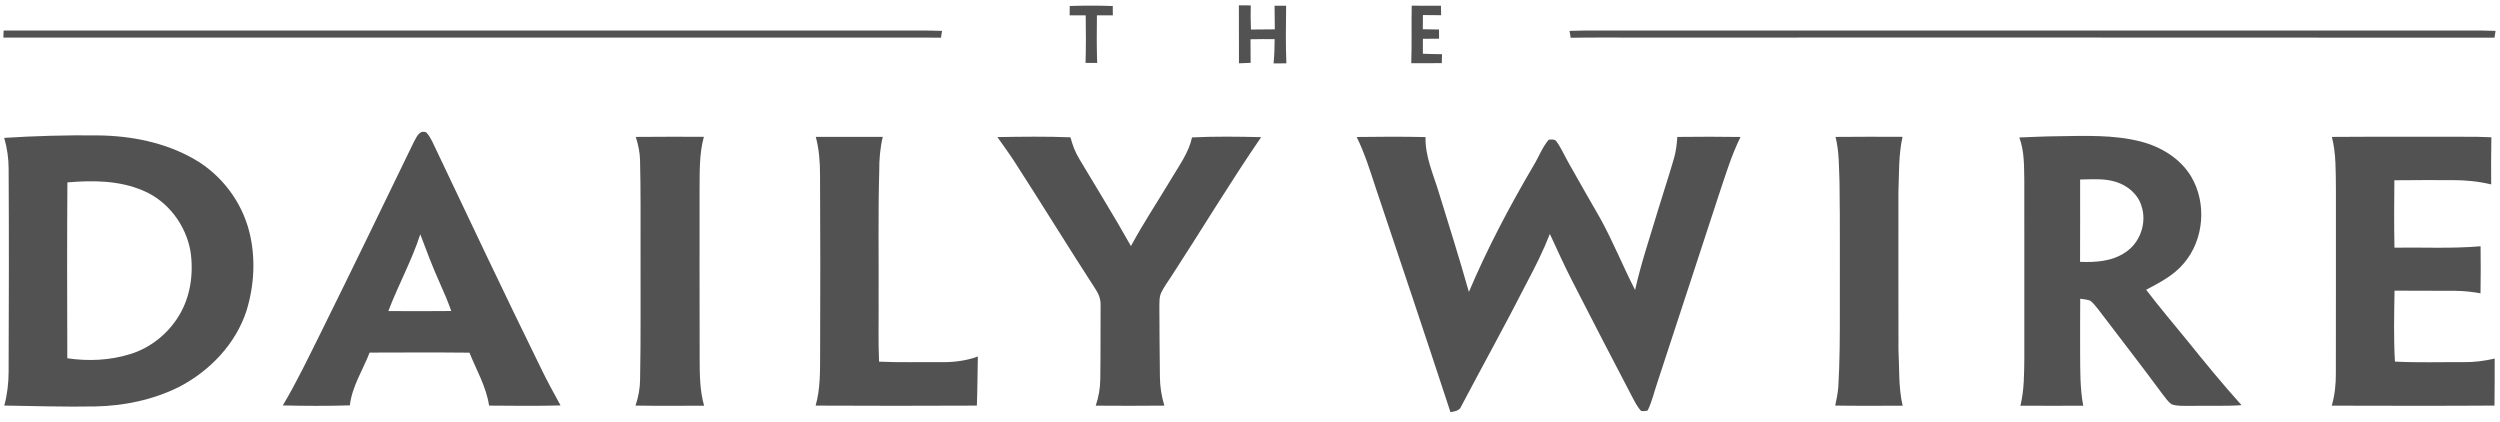
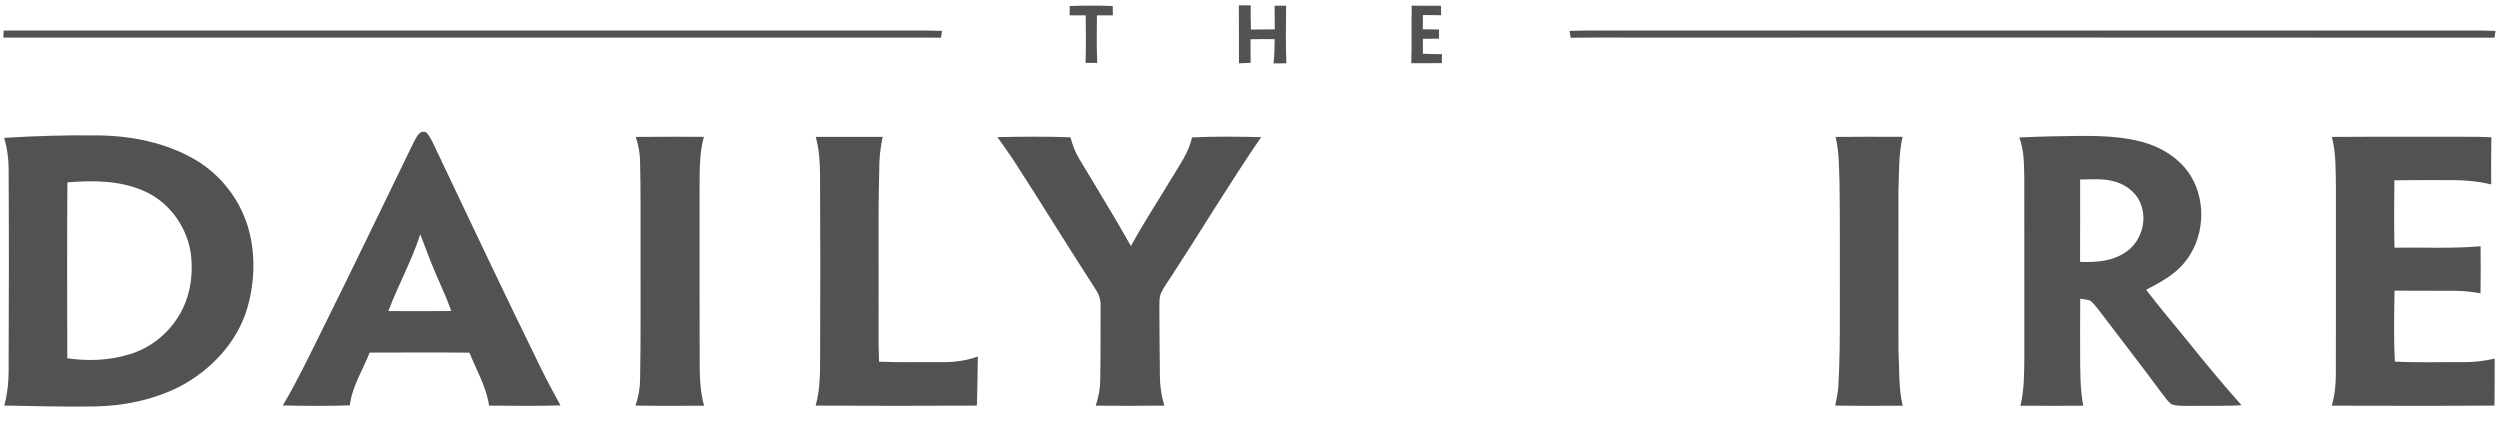
<svg xmlns="http://www.w3.org/2000/svg" width="308" height="52" viewBox="0 0 308 52" fill="none">
  <g clip-path="url(#clip0_50_72)">
    <path d="M152.629 0.659C153.115 0.666 153.604 0.666 154.093 0.662C154.071 1.654 154.076 2.646 154.117 3.639C155.095 3.622 156.075 3.619 157.056 3.614C157.036 2.644 157.026 1.673 157.026 0.703C157.5 0.706 157.975 0.708 158.451 0.71C158.417 3.074 158.39 5.44 158.481 7.804C157.953 7.802 157.427 7.804 156.902 7.811C157.004 6.817 157.034 5.819 157.036 4.819C156.044 4.812 155.054 4.815 154.064 4.837C154.061 5.807 154.061 6.775 154.078 7.743C153.597 7.763 153.118 7.78 152.641 7.799C152.626 5.418 152.634 3.04 152.629 0.659Z" fill="#525252" />
    <path d="M131.792 0.737C133.557 0.681 135.324 0.676 137.092 0.742C137.092 1.123 137.097 1.505 137.102 1.886C136.446 1.881 135.794 1.884 135.141 1.893C135.117 3.847 135.102 5.802 135.173 7.758C134.694 7.758 134.215 7.755 133.738 7.75C133.802 5.797 133.784 3.844 133.76 1.893C133.1 1.884 132.44 1.884 131.78 1.889C131.785 1.505 131.787 1.121 131.792 0.737Z" fill="#525252" />
    <path d="M173.922 0.701C175.122 0.701 176.323 0.703 177.525 0.706C177.53 1.097 177.535 1.485 177.545 1.874C176.797 1.867 176.051 1.859 175.306 1.854C175.301 2.436 175.296 3.02 175.289 3.602C175.954 3.614 176.618 3.624 177.286 3.634C177.288 4.01 177.291 4.389 177.293 4.766C176.628 4.773 175.963 4.778 175.301 4.783C175.298 5.396 175.298 6.008 175.298 6.619C176.083 6.653 176.868 6.668 177.655 6.677C177.643 7.042 177.633 7.408 177.628 7.775C176.374 7.792 175.122 7.79 173.868 7.787C173.944 5.426 173.876 3.064 173.922 0.701Z" fill="#525252" />
-     <path d="M0.447 3.758C37.045 3.773 73.644 3.758 110.244 3.766C112.183 3.768 114.121 3.732 116.06 3.805C116.028 4.015 115.962 4.436 115.928 4.646C114.442 4.619 112.953 4.634 111.467 4.629C74.448 4.629 37.429 4.631 0.413 4.629C0.423 4.338 0.433 4.047 0.447 3.758Z" fill="#525252" />
+     <path d="M0.447 3.758C37.045 3.773 73.644 3.758 110.244 3.766C112.183 3.768 114.121 3.732 116.06 3.805C116.028 4.015 115.962 4.436 115.928 4.646C114.442 4.619 112.953 4.634 111.467 4.629C74.448 4.629 37.429 4.631 0.413 4.629Z" fill="#525252" />
    <path d="M193.365 3.802C195.644 3.727 197.922 3.775 200.2 3.763C233.77 3.763 267.342 3.763 300.911 3.763C303.092 3.775 305.274 3.724 307.455 3.805C307.421 4.015 307.352 4.433 307.32 4.643C271.856 4.611 236.395 4.638 200.933 4.629C198.457 4.638 195.981 4.607 193.507 4.653C193.47 4.44 193.4 4.015 193.365 3.802Z" fill="#525252" />
    <path d="M50.947 17.57C51.284 16.973 51.636 15.949 52.511 16.308C52.824 16.626 53.037 17.022 53.245 17.416C57.679 26.751 62.096 36.099 66.65 45.378C67.401 46.928 68.227 48.441 69.06 49.949C66.127 50.029 63.191 49.993 60.255 49.971C59.911 47.646 58.698 45.598 57.836 43.449C53.736 43.407 49.637 43.427 45.538 43.439C44.697 45.593 43.379 47.602 43.1 49.941C40.348 50.029 37.593 50.012 34.841 49.949C36.569 47.057 38.011 44.009 39.517 40.997C43.377 33.212 47.153 25.387 50.947 17.57ZM51.778 28.863C50.727 32.121 49.055 35.126 47.845 38.323C50.429 38.335 53.013 38.345 55.596 38.316C55.178 37.13 54.682 35.974 54.166 34.83C53.286 32.874 52.531 30.87 51.778 28.863Z" fill="#525252" />
    <path d="M0.516 16.985C4.332 16.746 8.155 16.638 11.978 16.68C16.106 16.716 20.316 17.53 23.924 19.603C27.282 21.52 29.79 24.844 30.724 28.596C31.516 31.769 31.33 35.157 30.372 38.274C29.04 42.39 25.828 45.725 22.024 47.688C18.842 49.262 15.283 50.005 11.745 50.073C8.006 50.144 4.266 50.02 0.528 49.966C0.895 48.597 1.063 47.184 1.061 45.769C1.095 37.443 1.112 29.117 1.063 20.791C1.066 19.503 0.873 18.222 0.516 16.985ZM8.304 22.471C8.25 29.694 8.274 36.917 8.292 44.138C10.861 44.52 13.527 44.407 16.016 43.632C18.519 42.874 20.687 41.129 22.041 38.902C23.481 36.546 23.872 33.664 23.467 30.96C22.904 27.726 20.697 24.773 17.651 23.492C14.718 22.224 11.438 22.199 8.304 22.471Z" fill="#525252" />
    <path d="M78.325 16.868C81.121 16.834 83.918 16.853 86.717 16.853C86.101 19.095 86.218 21.434 86.186 23.732C86.194 30.576 86.171 37.419 86.198 44.261C86.203 46.179 86.218 48.123 86.746 49.985C83.927 49.988 81.109 50.015 78.293 49.968C78.65 48.925 78.855 47.832 78.86 46.727C78.963 41.427 78.897 36.123 78.916 30.821C78.907 27.147 78.948 23.473 78.855 19.799C78.841 18.799 78.633 17.817 78.325 16.868Z" fill="#525252" />
    <path d="M100.503 16.858C103.253 16.846 106.006 16.846 108.758 16.858C108.433 18.232 108.311 19.642 108.323 21.05C108.174 26.343 108.272 31.637 108.245 36.932C108.267 39.472 108.189 42.014 108.299 44.554C110.821 44.676 113.349 44.588 115.874 44.617C117.434 44.644 119.003 44.461 120.472 43.921C120.426 45.937 120.426 47.956 120.35 49.971C113.728 50.002 107.106 50.005 100.484 49.971C101.083 47.878 101.029 45.686 101.039 43.53C101.07 36.196 101.07 28.86 101.029 21.527C101.026 19.958 100.914 18.379 100.503 16.858Z" fill="#525252" />
    <path d="M122.88 16.89C125.879 16.839 128.883 16.797 131.883 16.917C132.122 17.848 132.469 18.755 132.97 19.581C135.095 23.16 137.302 26.69 139.333 30.32C140.878 27.44 142.702 24.725 144.371 21.918C145.32 20.322 146.459 18.78 146.857 16.929C149.693 16.79 152.538 16.834 155.376 16.895C151.519 22.515 148.011 28.36 144.293 34.07C143.88 34.705 143.428 35.316 143.09 35.996C142.792 36.58 142.851 37.257 142.834 37.893C142.863 40.753 142.851 43.615 142.902 46.475C142.914 47.661 143.1 48.842 143.452 49.973C140.631 50.005 137.813 49.998 134.994 49.978C135.349 48.922 135.549 47.82 135.554 46.705C135.603 43.689 135.571 40.67 135.593 37.653C135.625 36.937 135.39 36.248 134.992 35.659C131.584 30.408 128.314 25.067 124.914 19.809C124.266 18.814 123.559 17.861 122.88 16.89Z" fill="#525252" />
-     <path d="M167.146 16.878C169.972 16.836 172.8 16.824 175.626 16.888C175.565 19.244 176.567 21.429 177.242 23.639C178.508 27.741 179.799 31.835 180.967 35.967C183.25 30.581 185.988 25.397 188.956 20.359C189.591 19.325 190.002 18.139 190.804 17.215C191.136 17.176 191.583 17.12 191.786 17.465C192.388 18.308 192.788 19.271 193.307 20.166C194.595 22.436 195.876 24.71 197.186 26.968C198.748 29.819 199.963 32.838 201.444 35.727C202.204 32.324 203.336 29.022 204.331 25.683C204.95 23.637 205.627 21.608 206.221 19.555C206.477 18.682 206.59 17.777 206.644 16.87C209.24 16.839 211.836 16.834 214.432 16.875C213.275 19.207 212.542 21.71 211.708 24.17C209.205 31.779 206.739 39.398 204.226 47.006C203.81 48.196 203.546 49.445 202.989 50.582C202.728 50.641 202.466 50.663 202.204 50.643C201.733 50.164 201.439 49.548 201.124 48.966C198.633 44.185 196.135 39.406 193.688 34.6C192.713 32.703 191.845 30.755 190.943 28.824C190.136 30.887 189.144 32.867 188.105 34.822C185.499 39.941 182.705 44.965 180.028 50.047C179.821 50.614 179.212 50.682 178.699 50.78C175.653 41.496 172.546 32.229 169.432 22.967C168.76 20.906 168.102 18.831 167.146 16.878Z" fill="#525252" />
    <path d="M226.136 16.868C228.888 16.836 231.64 16.849 234.395 16.858C233.882 19.11 233.98 21.434 233.884 23.727C233.887 30.168 233.875 36.612 233.892 43.053C234.014 45.368 233.875 47.712 234.408 49.985C231.638 49.988 228.868 50.012 226.101 49.968C226.253 49.213 226.419 48.458 226.478 47.688C226.668 44.512 226.671 41.332 226.668 38.154C226.651 32.94 226.705 27.724 226.629 22.51C226.546 20.625 226.61 18.711 226.136 16.868Z" fill="#525252" />
    <path d="M248.778 16.936C250.35 16.88 251.919 16.797 253.491 16.785C256.904 16.736 260.38 16.584 263.716 17.43C266.197 18.063 268.583 19.493 269.933 21.72C271.903 25.006 271.546 29.535 269.043 32.447C267.816 33.923 266.075 34.815 264.408 35.7C266.036 37.837 267.772 39.885 269.471 41.963C271.644 44.664 273.844 47.341 276.159 49.919C274.064 50.059 271.961 49.959 269.867 50.005C269.089 49.985 268.283 50.069 267.539 49.809C267.107 49.492 266.796 49.047 266.474 48.626C263.853 45.065 261.128 41.581 258.458 38.057C258.165 37.692 257.877 37.311 257.503 37.032C257.107 36.9 256.689 36.864 256.283 36.803C256.258 39.049 256.278 41.298 256.273 43.544C256.29 45.695 256.253 47.861 256.654 49.985C254.073 49.995 251.494 49.998 248.915 49.983C249.392 48.032 249.372 46.013 249.397 44.021C249.397 36.768 249.399 29.518 249.394 22.265C249.358 20.479 249.419 18.635 248.778 16.936ZM256.271 22.116C256.271 25.499 256.28 28.88 256.263 32.261C258.17 32.337 260.209 32.207 261.834 31.097C263.682 29.902 264.54 27.406 263.812 25.326C263.372 23.891 262.093 22.859 260.7 22.415C259.27 21.955 257.745 22.097 256.271 22.116Z" fill="#525252" />
    <path d="M287.286 16.868C292.642 16.826 298 16.868 303.356 16.849C304.548 16.839 305.741 16.851 306.937 16.912C306.912 18.848 306.885 20.784 306.915 22.72C305.353 22.346 303.747 22.185 302.143 22.19C299.757 22.192 297.372 22.175 294.986 22.209C294.959 24.976 294.939 27.743 294.998 30.511C298.533 30.459 302.08 30.645 305.607 30.339C305.629 32.27 305.634 34.204 305.6 36.135C304.57 35.952 303.529 35.834 302.485 35.83C299.994 35.803 297.501 35.839 295.008 35.81C294.961 38.721 294.888 41.64 295.057 44.549C297.87 44.693 300.689 44.598 303.507 44.615C304.798 44.635 306.086 44.466 307.345 44.177C307.347 46.106 307.345 48.037 307.32 49.968C300.637 50.012 293.954 49.993 287.271 49.978C287.648 48.68 287.789 47.326 287.777 45.979C287.794 38.401 287.78 30.823 287.784 23.246C287.753 21.114 287.821 18.948 287.286 16.868Z" fill="#525252" />
  </g>
  <defs>
    <clipPath id="clip0_50_72">
      <rect width="308" height="51.089" fill="white" transform="translate(0 0.265)" />
    </clipPath>
  </defs>
</svg>